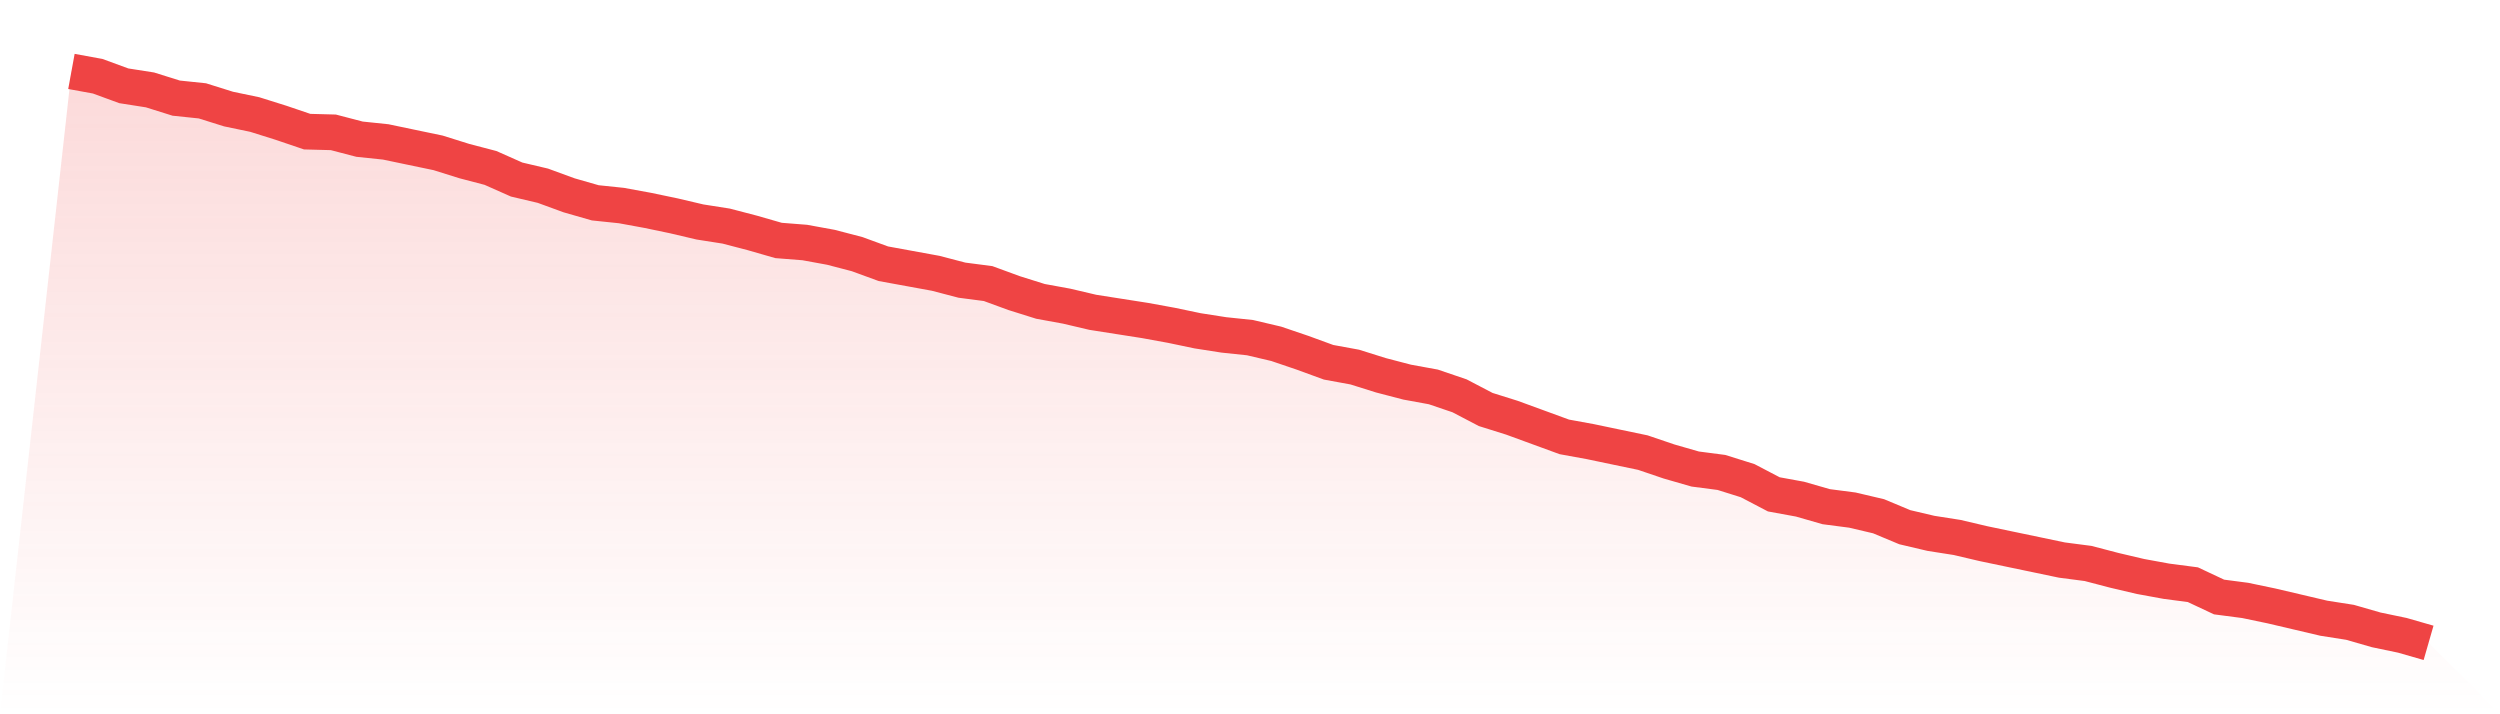
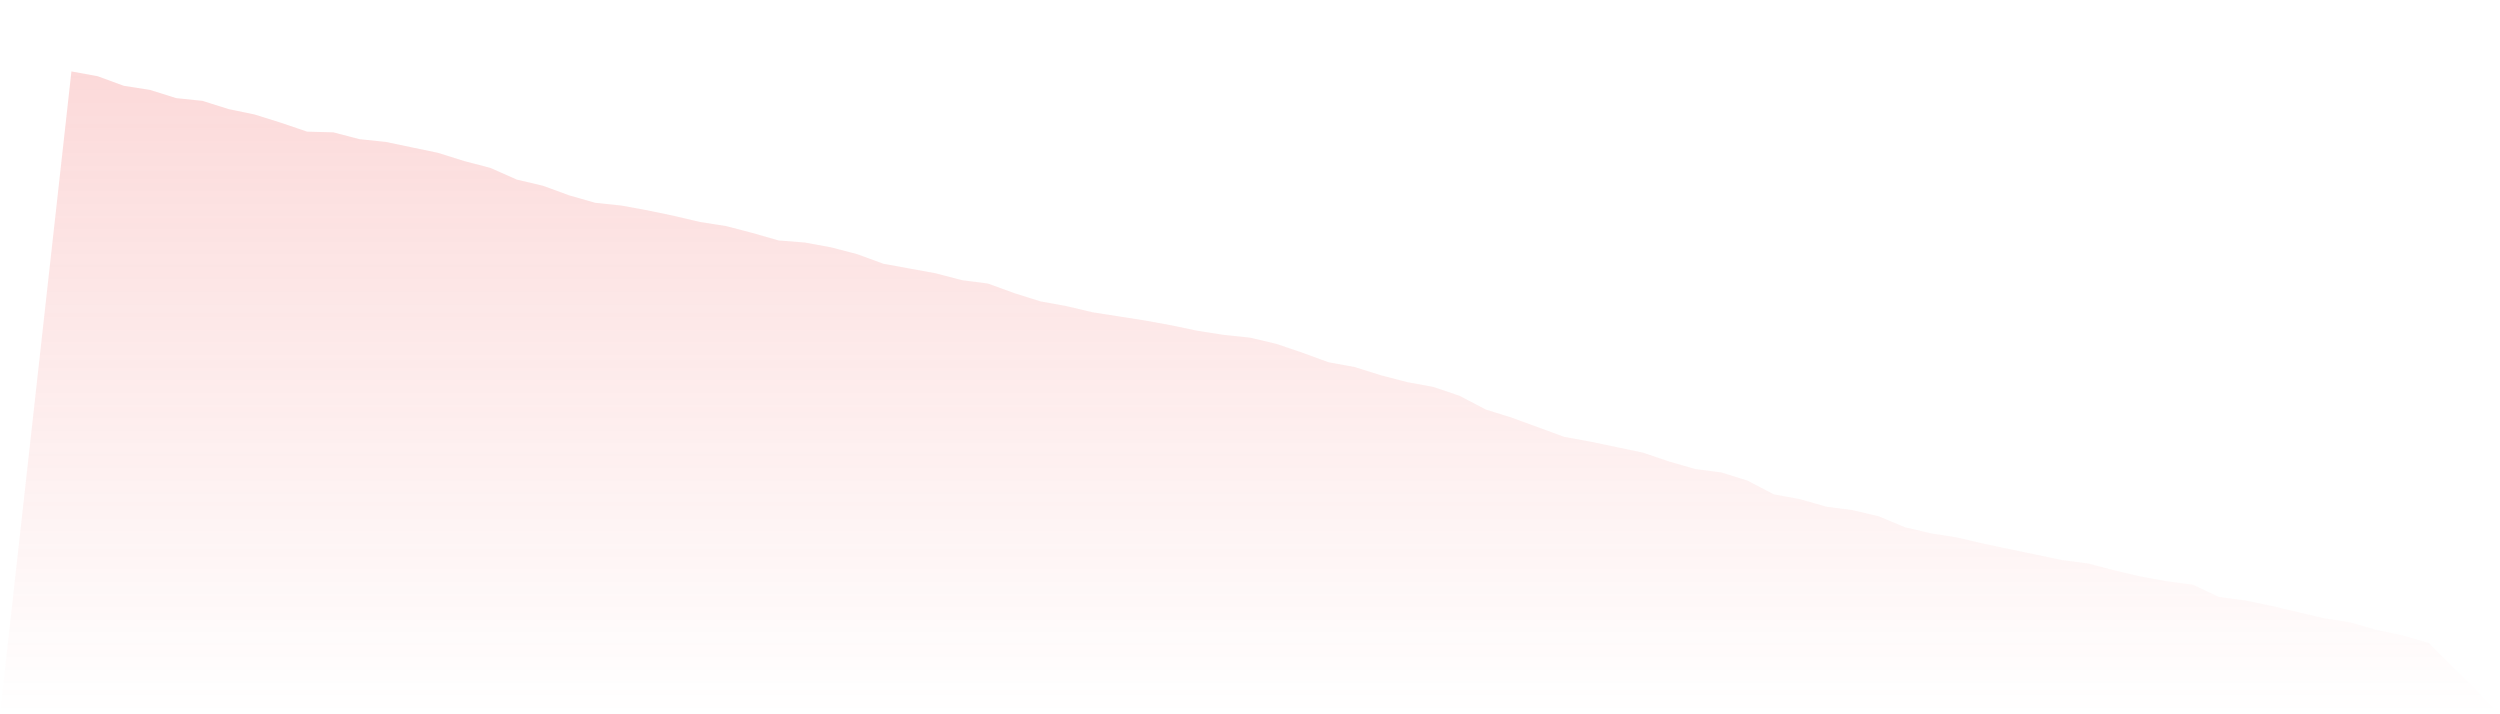
<svg xmlns="http://www.w3.org/2000/svg" viewBox="0 0 140 40">
  <defs>
    <linearGradient id="gradient" x1="0" x2="0" y1="0" y2="1">
      <stop offset="0%" stop-color="#ef4444" stop-opacity="0.2" />
      <stop offset="100%" stop-color="#ef4444" stop-opacity="0" />
    </linearGradient>
  </defs>
  <path d="M4,4 L4,4 L5.467,4.268 L6.933,4.805 L8.4,5.035 L9.867,5.495 L11.333,5.648 L12.8,6.108 L14.267,6.414 L15.733,6.874 L17.2,7.372 L18.667,7.411 L20.133,7.794 L21.6,7.947 L23.067,8.254 L24.533,8.56 L26,9.02 L27.467,9.404 L28.933,10.055 L30.4,10.4 L31.867,10.937 L33.333,11.358 L34.8,11.511 L36.267,11.78 L37.733,12.086 L39.2,12.431 L40.667,12.661 L42.133,13.044 L43.6,13.466 L45.067,13.581 L46.533,13.849 L48,14.232 L49.467,14.769 L50.933,15.037 L52.4,15.305 L53.867,15.689 L55.333,15.88 L56.8,16.417 L58.267,16.877 L59.733,17.145 L61.2,17.49 L62.667,17.72 L64.133,17.95 L65.6,18.218 L67.067,18.525 L68.533,18.754 L70,18.908 L71.467,19.253 L72.933,19.751 L74.4,20.287 L75.867,20.556 L77.333,21.016 L78.8,21.399 L80.267,21.667 L81.733,22.165 L83.2,22.932 L84.667,23.392 L86.133,23.928 L87.6,24.465 L89.067,24.733 L90.533,25.04 L92,25.346 L93.467,25.844 L94.933,26.266 L96.4,26.457 L97.867,26.917 L99.333,27.684 L100.8,27.952 L102.267,28.374 L103.733,28.565 L105.2,28.91 L106.667,29.523 L108.133,29.868 L109.6,30.098 L111.067,30.443 L112.533,30.75 L114,31.056 L115.467,31.363 L116.933,31.554 L118.4,31.938 L119.867,32.283 L121.333,32.551 L122.8,32.743 L124.267,33.432 L125.733,33.624 L127.2,33.931 L128.667,34.275 L130.133,34.62 L131.6,34.85 L133.067,35.272 L134.533,35.578 L136,36 L140,40 L0,40 z" fill="url(#gradient)" />
-   <path d="M4,4 L4,4 L5.467,4.268 L6.933,4.805 L8.4,5.035 L9.867,5.495 L11.333,5.648 L12.8,6.108 L14.267,6.414 L15.733,6.874 L17.2,7.372 L18.667,7.411 L20.133,7.794 L21.6,7.947 L23.067,8.254 L24.533,8.56 L26,9.02 L27.467,9.404 L28.933,10.055 L30.4,10.4 L31.867,10.937 L33.333,11.358 L34.8,11.511 L36.267,11.78 L37.733,12.086 L39.2,12.431 L40.667,12.661 L42.133,13.044 L43.6,13.466 L45.067,13.581 L46.533,13.849 L48,14.232 L49.467,14.769 L50.933,15.037 L52.4,15.305 L53.867,15.689 L55.333,15.88 L56.8,16.417 L58.267,16.877 L59.733,17.145 L61.2,17.49 L62.667,17.72 L64.133,17.95 L65.6,18.218 L67.067,18.525 L68.533,18.754 L70,18.908 L71.467,19.253 L72.933,19.751 L74.4,20.287 L75.867,20.556 L77.333,21.016 L78.8,21.399 L80.267,21.667 L81.733,22.165 L83.2,22.932 L84.667,23.392 L86.133,23.928 L87.6,24.465 L89.067,24.733 L90.533,25.04 L92,25.346 L93.467,25.844 L94.933,26.266 L96.4,26.457 L97.867,26.917 L99.333,27.684 L100.8,27.952 L102.267,28.374 L103.733,28.565 L105.2,28.91 L106.667,29.523 L108.133,29.868 L109.6,30.098 L111.067,30.443 L112.533,30.75 L114,31.056 L115.467,31.363 L116.933,31.554 L118.4,31.938 L119.867,32.283 L121.333,32.551 L122.8,32.743 L124.267,33.432 L125.733,33.624 L127.2,33.931 L128.667,34.275 L130.133,34.62 L131.6,34.85 L133.067,35.272 L134.533,35.578 L136,36" fill="none" stroke="#ef4444" stroke-width="2" />
</svg>